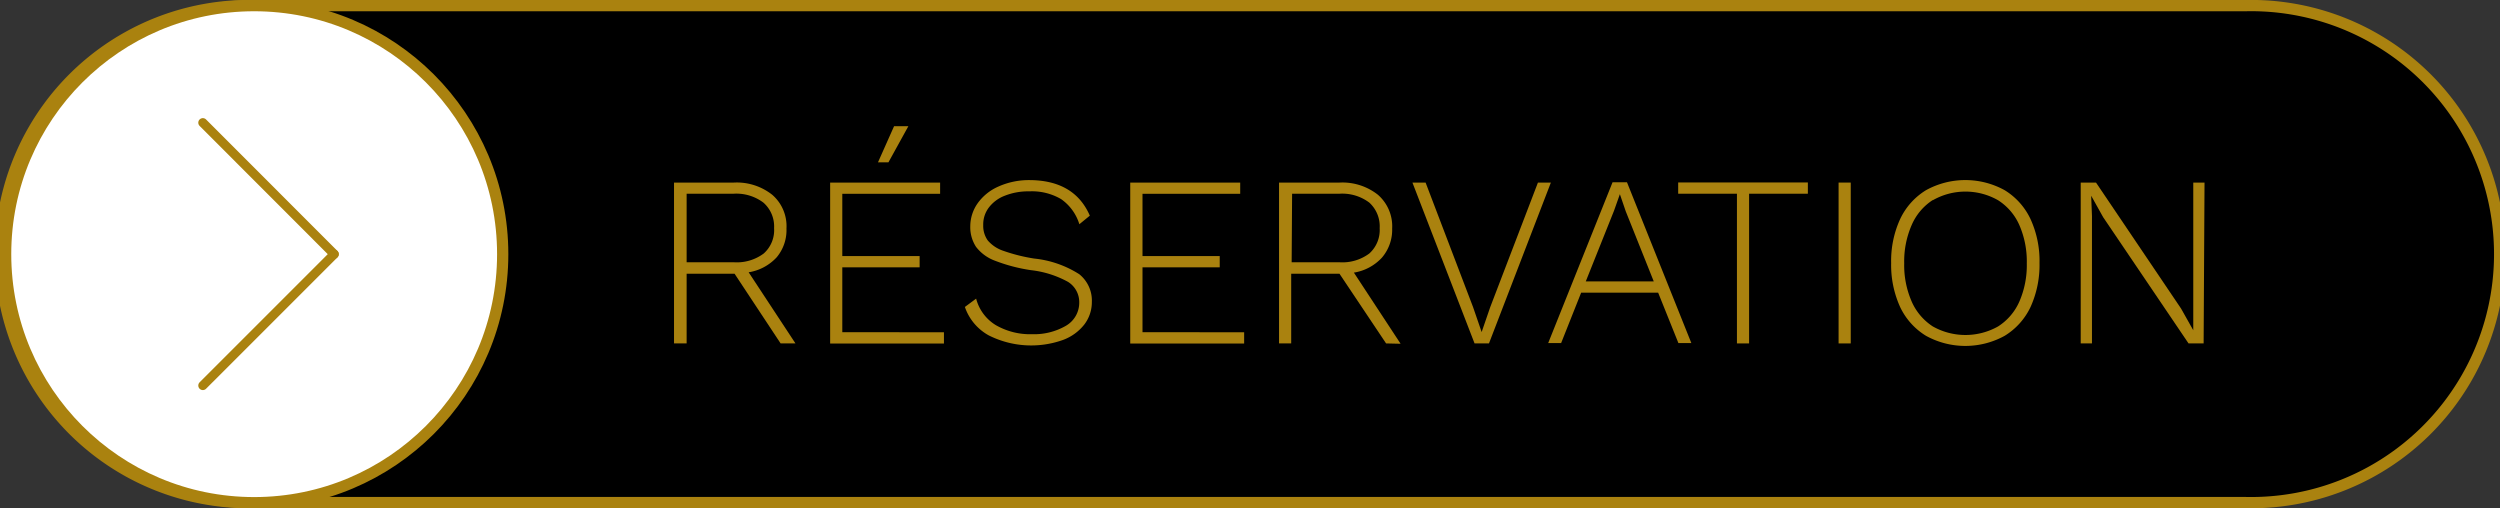
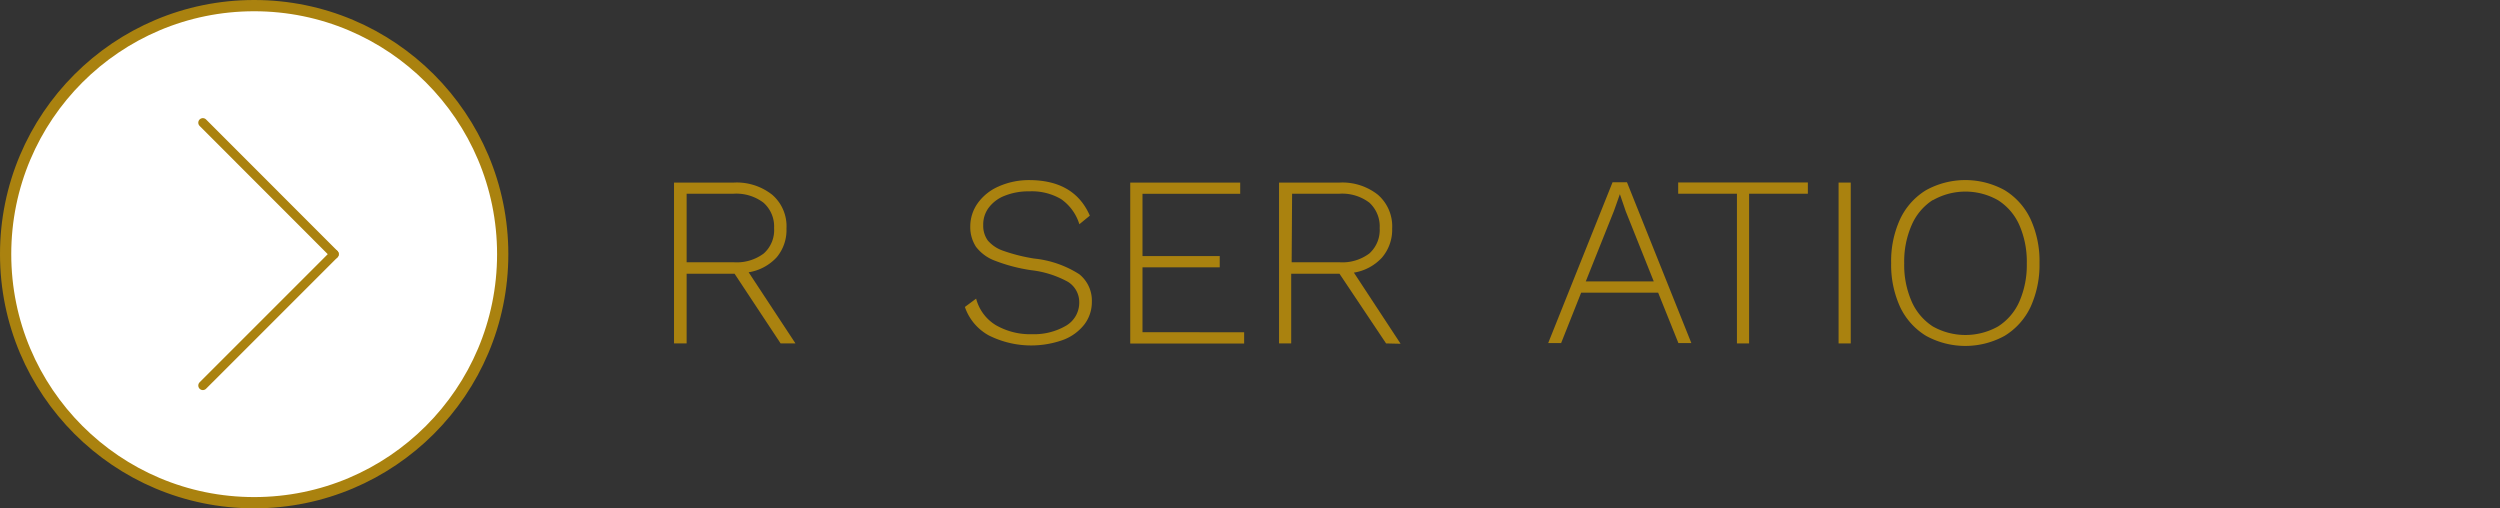
<svg xmlns="http://www.w3.org/2000/svg" viewBox="0 0 222.1 45.15">
  <rect x="0" y="0" width="222.1" height="45.15" fill="#333333" stroke="none" />
  <defs>
    <style>.cls-1,.cls-3,.cls-4{stroke:#aa820f;}.cls-1,.cls-3{stroke-miterlimit:10;}.cls-2{fill:#aa820f;}.cls-3{fill:#fff;}.cls-4{fill:none;stroke-linecap:round;stroke-linejoin:round;stroke-width:0.81px;}</style>
  </defs>
  <g id="Calque_2" data-name="Calque 2">
    <g id="Calque_1-2" data-name="Calque 1">
-       <path class="cls-1" d="M199.52.5H22.58a22.08,22.08,0,1,0,0,44.15H199.52a22.08,22.08,0,1,0,0-44.15Z" />
      <path class="cls-2" d="M69.35,30.51l-4.09-6.19H61v6.19H59.88V16.22h5.31A5.07,5.07,0,0,1,68.6,17.3a3.68,3.68,0,0,1,1.27,3A3.76,3.76,0,0,1,69,22.86a4.32,4.32,0,0,1-2.49,1.33l4.16,6.32ZM61,23.3h4.2a4,4,0,0,0,2.65-.78,2.77,2.77,0,0,0,.92-2.25A2.82,2.82,0,0,0,67.82,18a4,4,0,0,0-2.65-.79H61Z" />
-       <path class="cls-2" d="M83.86,29.52v1H73.75V16.22h9.77v1H74.83v5.53H81.7v1H74.83v5.76Zm-4.93-15.1H78l1.43-3.21H80.7Z" />
      <path class="cls-2" d="M96.82,19.16l-.93.76a4.23,4.23,0,0,0-1.62-2.23A5.12,5.12,0,0,0,91.45,17a5.64,5.64,0,0,0-2.19.39,3.21,3.21,0,0,0-1.42,1.06A2.48,2.48,0,0,0,87.35,20a2.23,2.23,0,0,0,.41,1.37,3.13,3.13,0,0,0,1.4.92,15.22,15.22,0,0,0,2.72.68,9.17,9.17,0,0,1,4,1.39A3,3,0,0,1,97,26.83a3.27,3.27,0,0,1-.67,2,4.3,4.3,0,0,1-1.89,1.37,8.4,8.4,0,0,1-6.61-.41,4.57,4.57,0,0,1-2.11-2.52l1-.74a3.9,3.9,0,0,0,1.74,2.35,6.09,6.09,0,0,0,3.24.81,5.63,5.63,0,0,0,3-.75,2.37,2.37,0,0,0,1.18-2.08,2.12,2.12,0,0,0-1-1.82A8.88,8.88,0,0,0,91.58,24a14.83,14.83,0,0,1-3.19-.84,3.76,3.76,0,0,1-1.68-1.23,3.2,3.2,0,0,1-.51-1.85,3.56,3.56,0,0,1,.64-2,4.45,4.45,0,0,1,1.82-1.49A6.6,6.6,0,0,1,91.42,16C94.11,16,95.91,17.06,96.82,19.16Z" />
      <path class="cls-2" d="M110.53,29.52v1H100.41V16.22h9.77v1H101.5v5.53h6.86v1H101.5v5.76Z" />
      <path class="cls-2" d="M123.14,30.51,119,24.32h-4.29v6.19h-1.08V16.22H119a5.09,5.09,0,0,1,3.41,1.08,3.71,3.71,0,0,1,1.27,3,3.81,3.81,0,0,1-.91,2.59,4.32,4.32,0,0,1-2.49,1.33l4.15,6.32Zm-8.39-7.21H119a4,4,0,0,0,2.65-.78,2.8,2.8,0,0,0,.92-2.25,2.85,2.85,0,0,0-.92-2.27,4,4,0,0,0-2.65-.79h-4.21Z" />
-       <path class="cls-2" d="M132.28,30.51H131l-5.52-14.29h1.17l4.22,11.07.76,2.21.76-2.21,4.24-11.07h1.15Z" />
      <path class="cls-2" d="M147.31,26h-6.84l-1.78,4.48h-1.15l5.72-14.29h1.28l5.72,14.29h-1.15Zm-.39-1-2.49-6.23-.52-1.52h0l-.52,1.47L140.88,25Z" />
      <path class="cls-2" d="M160.61,17.21h-5.22v13.3h-1.08V17.21h-5.22v-1h11.52Z" />
      <path class="cls-2" d="M164.42,30.51h-1.08V16.22h1.08Z" />
      <path class="cls-2" d="M178.1,16.9a6,6,0,0,1,2.29,2.56,8.91,8.91,0,0,1,.8,3.91,9,9,0,0,1-.8,3.91,6,6,0,0,1-2.29,2.55,7.24,7.24,0,0,1-7,0,6,6,0,0,1-2.29-2.55,9,9,0,0,1-.8-3.91,8.91,8.91,0,0,1,.8-3.91,6,6,0,0,1,2.29-2.56,7.24,7.24,0,0,1,7,0Zm-6.39.87A5,5,0,0,0,169.83,20a8.07,8.07,0,0,0-.66,3.39,8.07,8.07,0,0,0,.66,3.39A5.05,5.05,0,0,0,171.71,29a5.91,5.91,0,0,0,5.8,0,5,5,0,0,0,1.89-2.21,8.07,8.07,0,0,0,.66-3.39A8.07,8.07,0,0,0,179.4,20a5,5,0,0,0-1.89-2.21,5.85,5.85,0,0,0-5.8,0Z" />
-       <path class="cls-2" d="M195.77,30.51h-1.34l-7.59-11.22-1.06-1.9h0l.07,1.8V30.51h-1V16.22h1.36l7.56,11.2,1.08,1.92,0-1.79V16.22h1Z" />
      <circle class="cls-3" cx="22.58" cy="22.58" r="22.08" />
      <line class="cls-4" x1="18.02" y1="10.9" x2="29.69" y2="22.58" />
      <line class="cls-4" x1="29.69" y1="22.58" x2="18.02" y2="34.25" />
    </g>
  </g>
</svg>